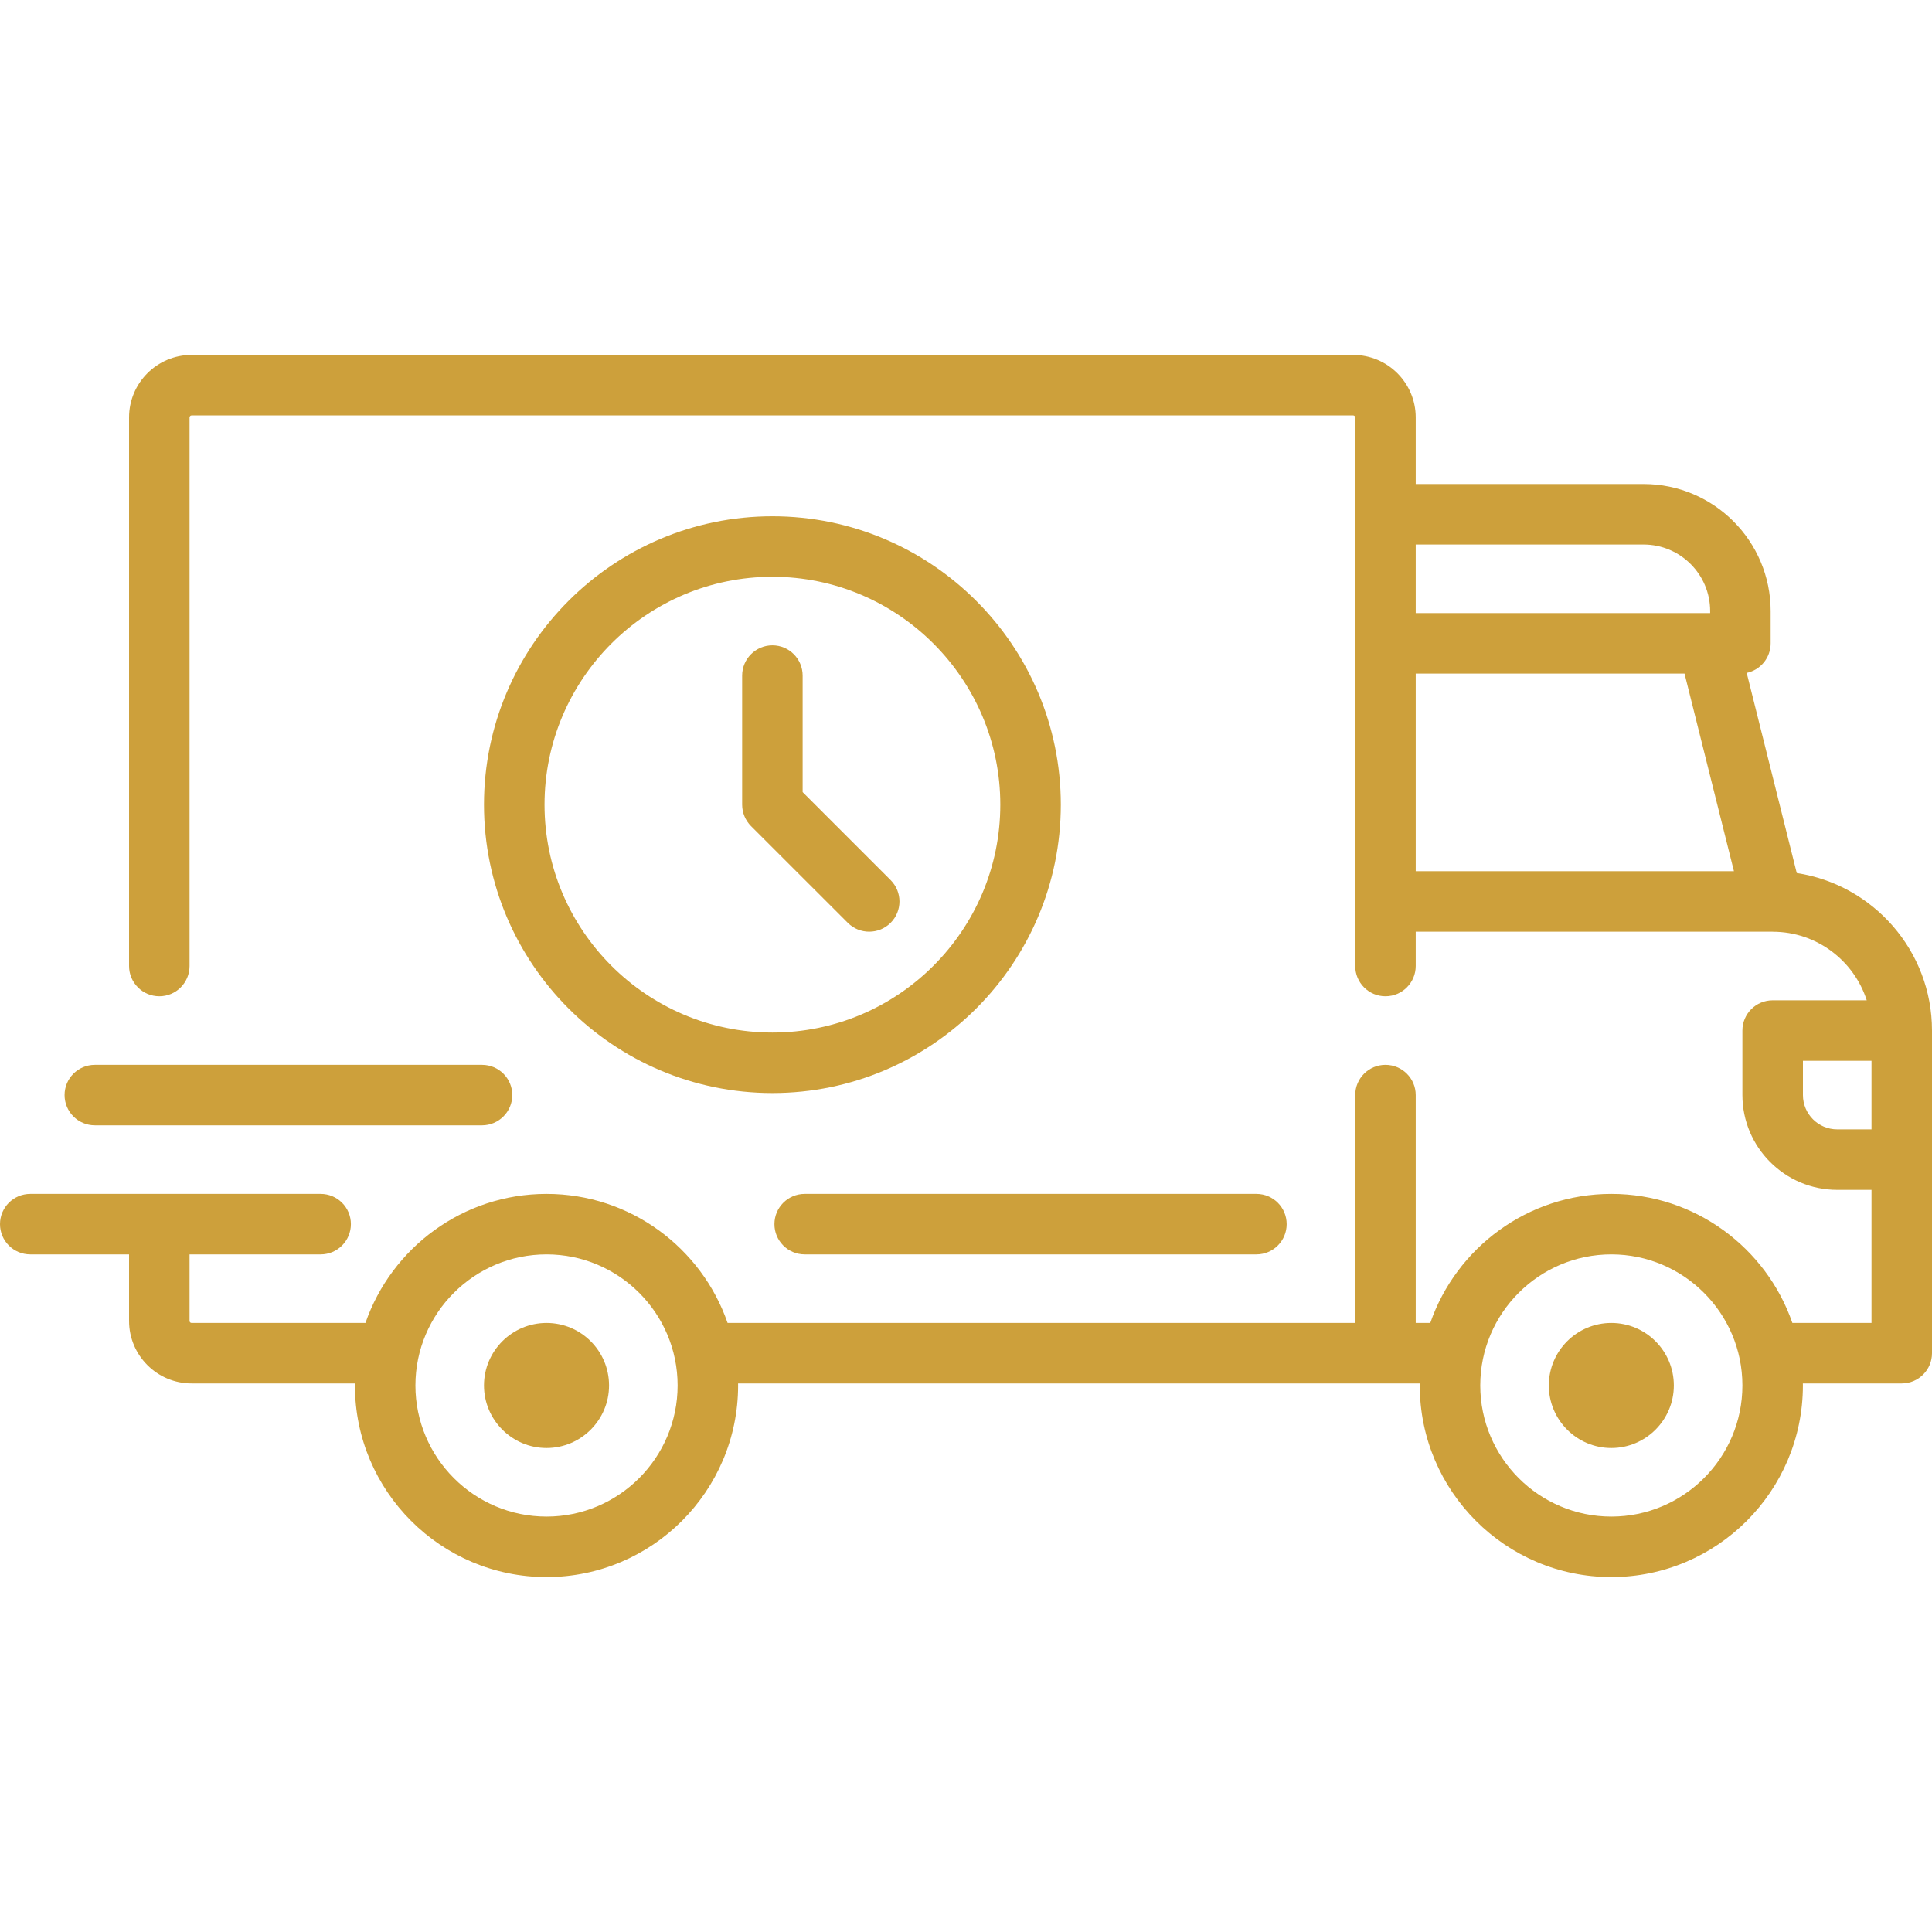
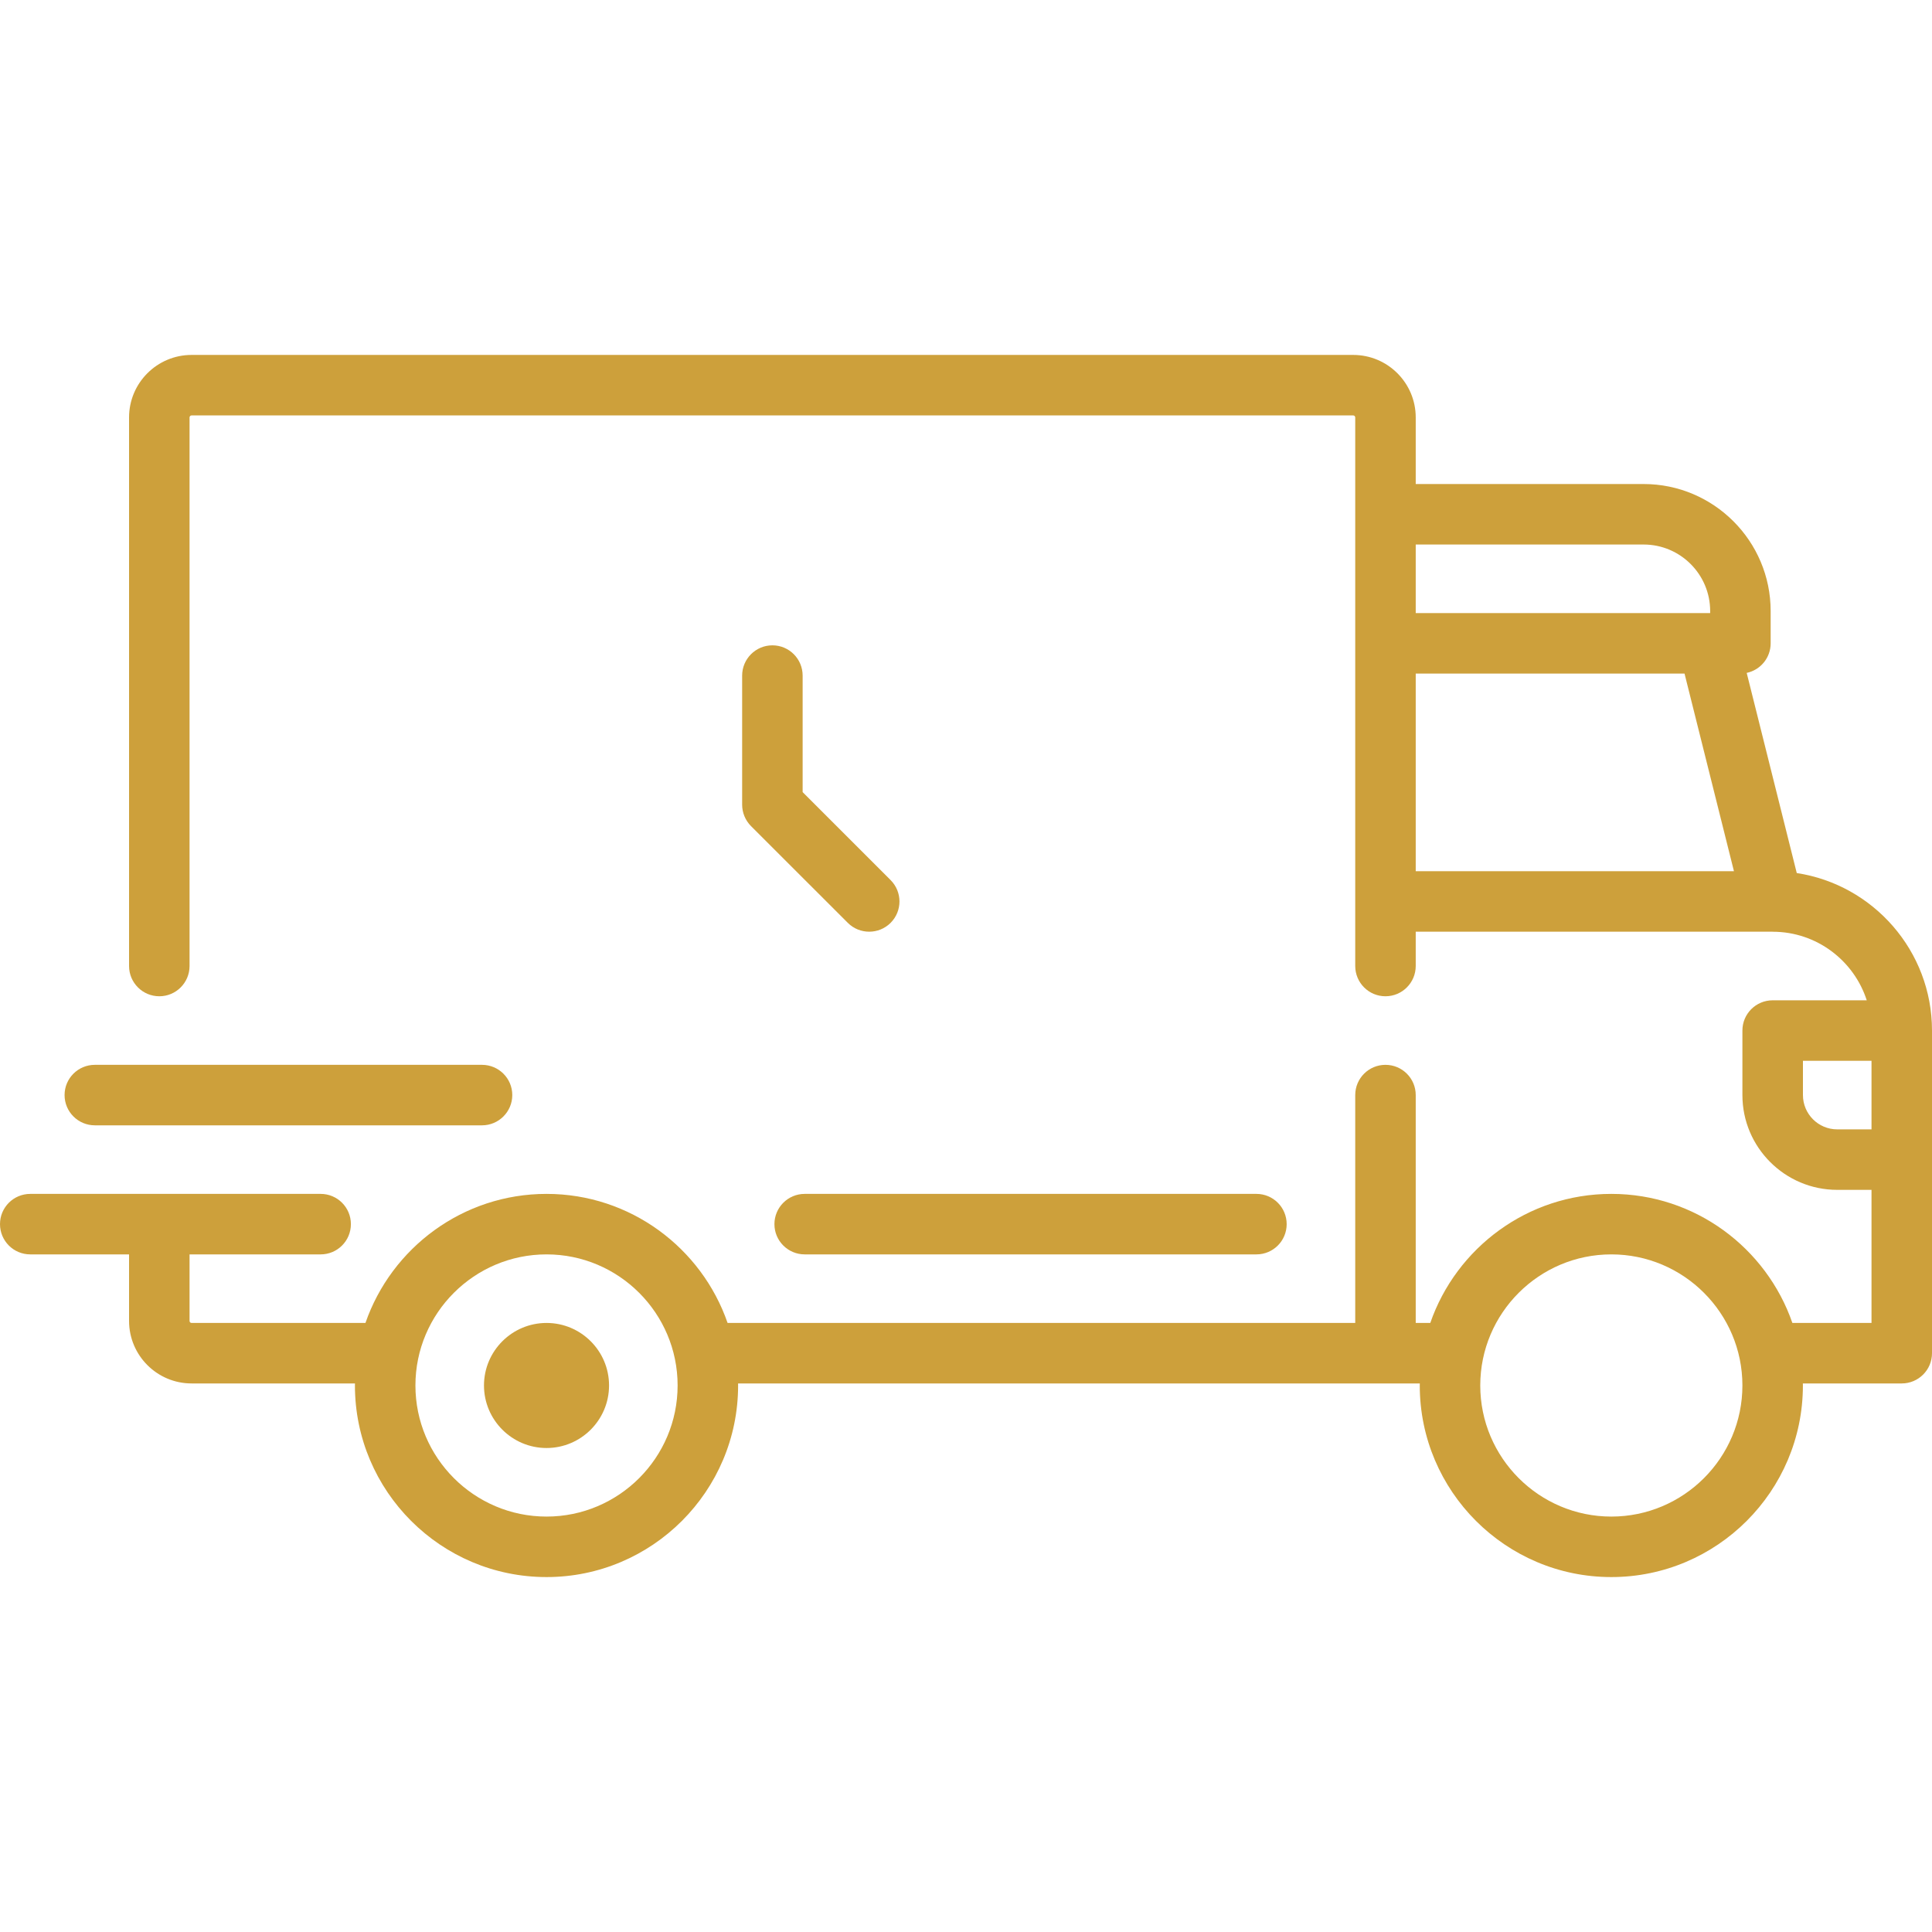
<svg xmlns="http://www.w3.org/2000/svg" width="45" height="45" viewBox="0 0 45 45" fill="none">
  <path d="M41.85 20.335L40.684 15.673C41.003 15.606 41.242 15.323 41.242 14.984V14.233C41.242 12.601 39.915 11.274 38.283 11.274H32.975V9.723C32.975 8.92 32.322 8.267 31.519 8.267H4.462C3.659 8.267 3.006 8.92 3.006 9.723V22.5C3.006 22.889 3.322 23.205 3.711 23.205C4.1 23.205 4.415 22.889 4.415 22.5V9.723C4.415 9.698 4.436 9.676 4.462 9.676H31.519C31.545 9.676 31.566 9.698 31.566 9.723V22.5C31.566 22.889 31.881 23.205 32.27 23.205C32.659 23.205 32.975 22.889 32.975 22.5V21.701H41.287C41.287 21.701 41.288 21.702 41.288 21.702C41.289 21.702 41.29 21.702 41.29 21.702C42.313 21.702 43.182 22.374 43.48 23.299H41.289C40.9 23.299 40.584 23.614 40.584 24.003V25.506C40.584 26.724 41.575 27.714 42.792 27.714H43.591V30.814H41.748C41.143 29.067 39.482 27.808 37.531 27.808C35.58 27.808 33.919 29.067 33.314 30.814H32.975V25.506C32.975 25.117 32.659 24.802 32.27 24.802C31.881 24.802 31.566 25.117 31.566 25.506V30.814H16.947C16.342 29.066 14.68 27.808 12.73 27.808C10.779 27.808 9.118 29.066 8.512 30.814H4.462C4.436 30.814 4.415 30.793 4.415 30.767V29.217H7.469C7.858 29.217 8.173 28.902 8.173 28.512C8.173 28.123 7.858 27.808 7.469 27.808H3.711C3.711 27.808 3.711 27.808 3.711 27.808C3.711 27.808 3.711 27.808 3.71 27.808H0.705C0.316 27.808 0 28.123 0 28.512C0 28.902 0.315 29.217 0.705 29.217H3.006V30.767C3.006 31.57 3.659 32.223 4.462 32.223H8.268C8.268 32.239 8.267 32.255 8.267 32.27C8.267 34.731 10.269 36.733 12.73 36.733C15.19 36.733 17.192 34.731 17.192 32.27C17.192 32.255 17.191 32.239 17.191 32.223H33.07C33.07 32.239 33.069 32.255 33.069 32.27C33.069 34.731 35.071 36.733 37.531 36.733C39.992 36.733 41.993 34.731 41.993 32.27C41.993 32.255 41.992 32.239 41.992 32.223H44.295C44.684 32.223 45 31.908 45 31.519V24.003C45 22.148 43.631 20.606 41.85 20.335ZM32.975 12.683H38.283C39.138 12.683 39.833 13.378 39.833 14.233V14.28H32.975V12.683ZM32.975 20.292V15.689H39.236L40.387 20.292H32.975ZM12.73 35.324C11.046 35.324 9.676 33.954 9.676 32.27C9.676 30.587 11.046 29.217 12.73 29.217C14.413 29.217 15.783 30.587 15.783 32.27C15.783 33.954 14.413 35.324 12.73 35.324ZM37.531 35.324C35.848 35.324 34.478 33.954 34.478 32.27C34.478 30.587 35.848 29.217 37.531 29.217C39.215 29.217 40.584 30.587 40.584 32.27C40.584 33.954 39.215 35.324 37.531 35.324ZM43.591 26.305H42.792C42.352 26.305 41.994 25.947 41.994 25.506V24.708H43.591V26.305H43.591Z" fill="#CDA03B" />
  <path d="M12.73 30.814C11.927 30.814 11.273 31.467 11.273 32.27C11.273 33.073 11.927 33.727 12.73 33.727C13.533 33.727 14.186 33.073 14.186 32.27C14.186 31.467 13.533 30.814 12.73 30.814Z" fill="#CDA03B" />
-   <path d="M37.531 30.814C36.728 30.814 36.075 31.467 36.075 32.27C36.075 33.073 36.728 33.727 37.531 33.727C38.334 33.727 38.987 33.073 38.987 32.27C38.987 31.467 38.334 30.814 37.531 30.814Z" fill="#CDA03B" />
  <path d="M29.265 27.808H18.743C18.354 27.808 18.038 28.123 18.038 28.513C18.038 28.902 18.354 29.217 18.743 29.217H29.265C29.654 29.217 29.969 28.902 29.969 28.513C29.969 28.123 29.654 27.808 29.265 27.808Z" fill="#CDA03B" />
  <path d="M11.227 24.802H2.209C1.819 24.802 1.504 25.117 1.504 25.506C1.504 25.895 1.819 26.211 2.209 26.211H11.227C11.616 26.211 11.932 25.895 11.932 25.506C11.932 25.117 11.616 24.802 11.227 24.802Z" fill="#CDA03B" />
-   <path d="M17.991 12.025C14.287 12.025 11.273 15.038 11.273 18.742C11.273 22.446 14.287 25.459 17.991 25.459C21.694 25.459 24.708 22.446 24.708 18.742C24.708 15.038 21.694 12.025 17.991 12.025ZM17.991 24.05C15.064 24.05 12.683 21.669 12.683 18.742C12.683 15.816 15.064 13.434 17.991 13.434C20.917 13.434 23.299 15.816 23.299 18.742C23.299 21.669 20.917 24.05 17.991 24.05Z" fill="#CDA03B" />
  <path d="M20.744 20.499L18.695 18.45V15.736C18.695 15.347 18.38 15.031 17.991 15.031C17.602 15.031 17.286 15.347 17.286 15.736V18.742C17.286 18.929 17.36 19.108 17.492 19.241L19.747 21.495C19.885 21.633 20.065 21.701 20.245 21.701C20.426 21.701 20.606 21.633 20.744 21.495C21.019 21.22 21.019 20.774 20.744 20.499Z" fill="#CDA03B" />
</svg>